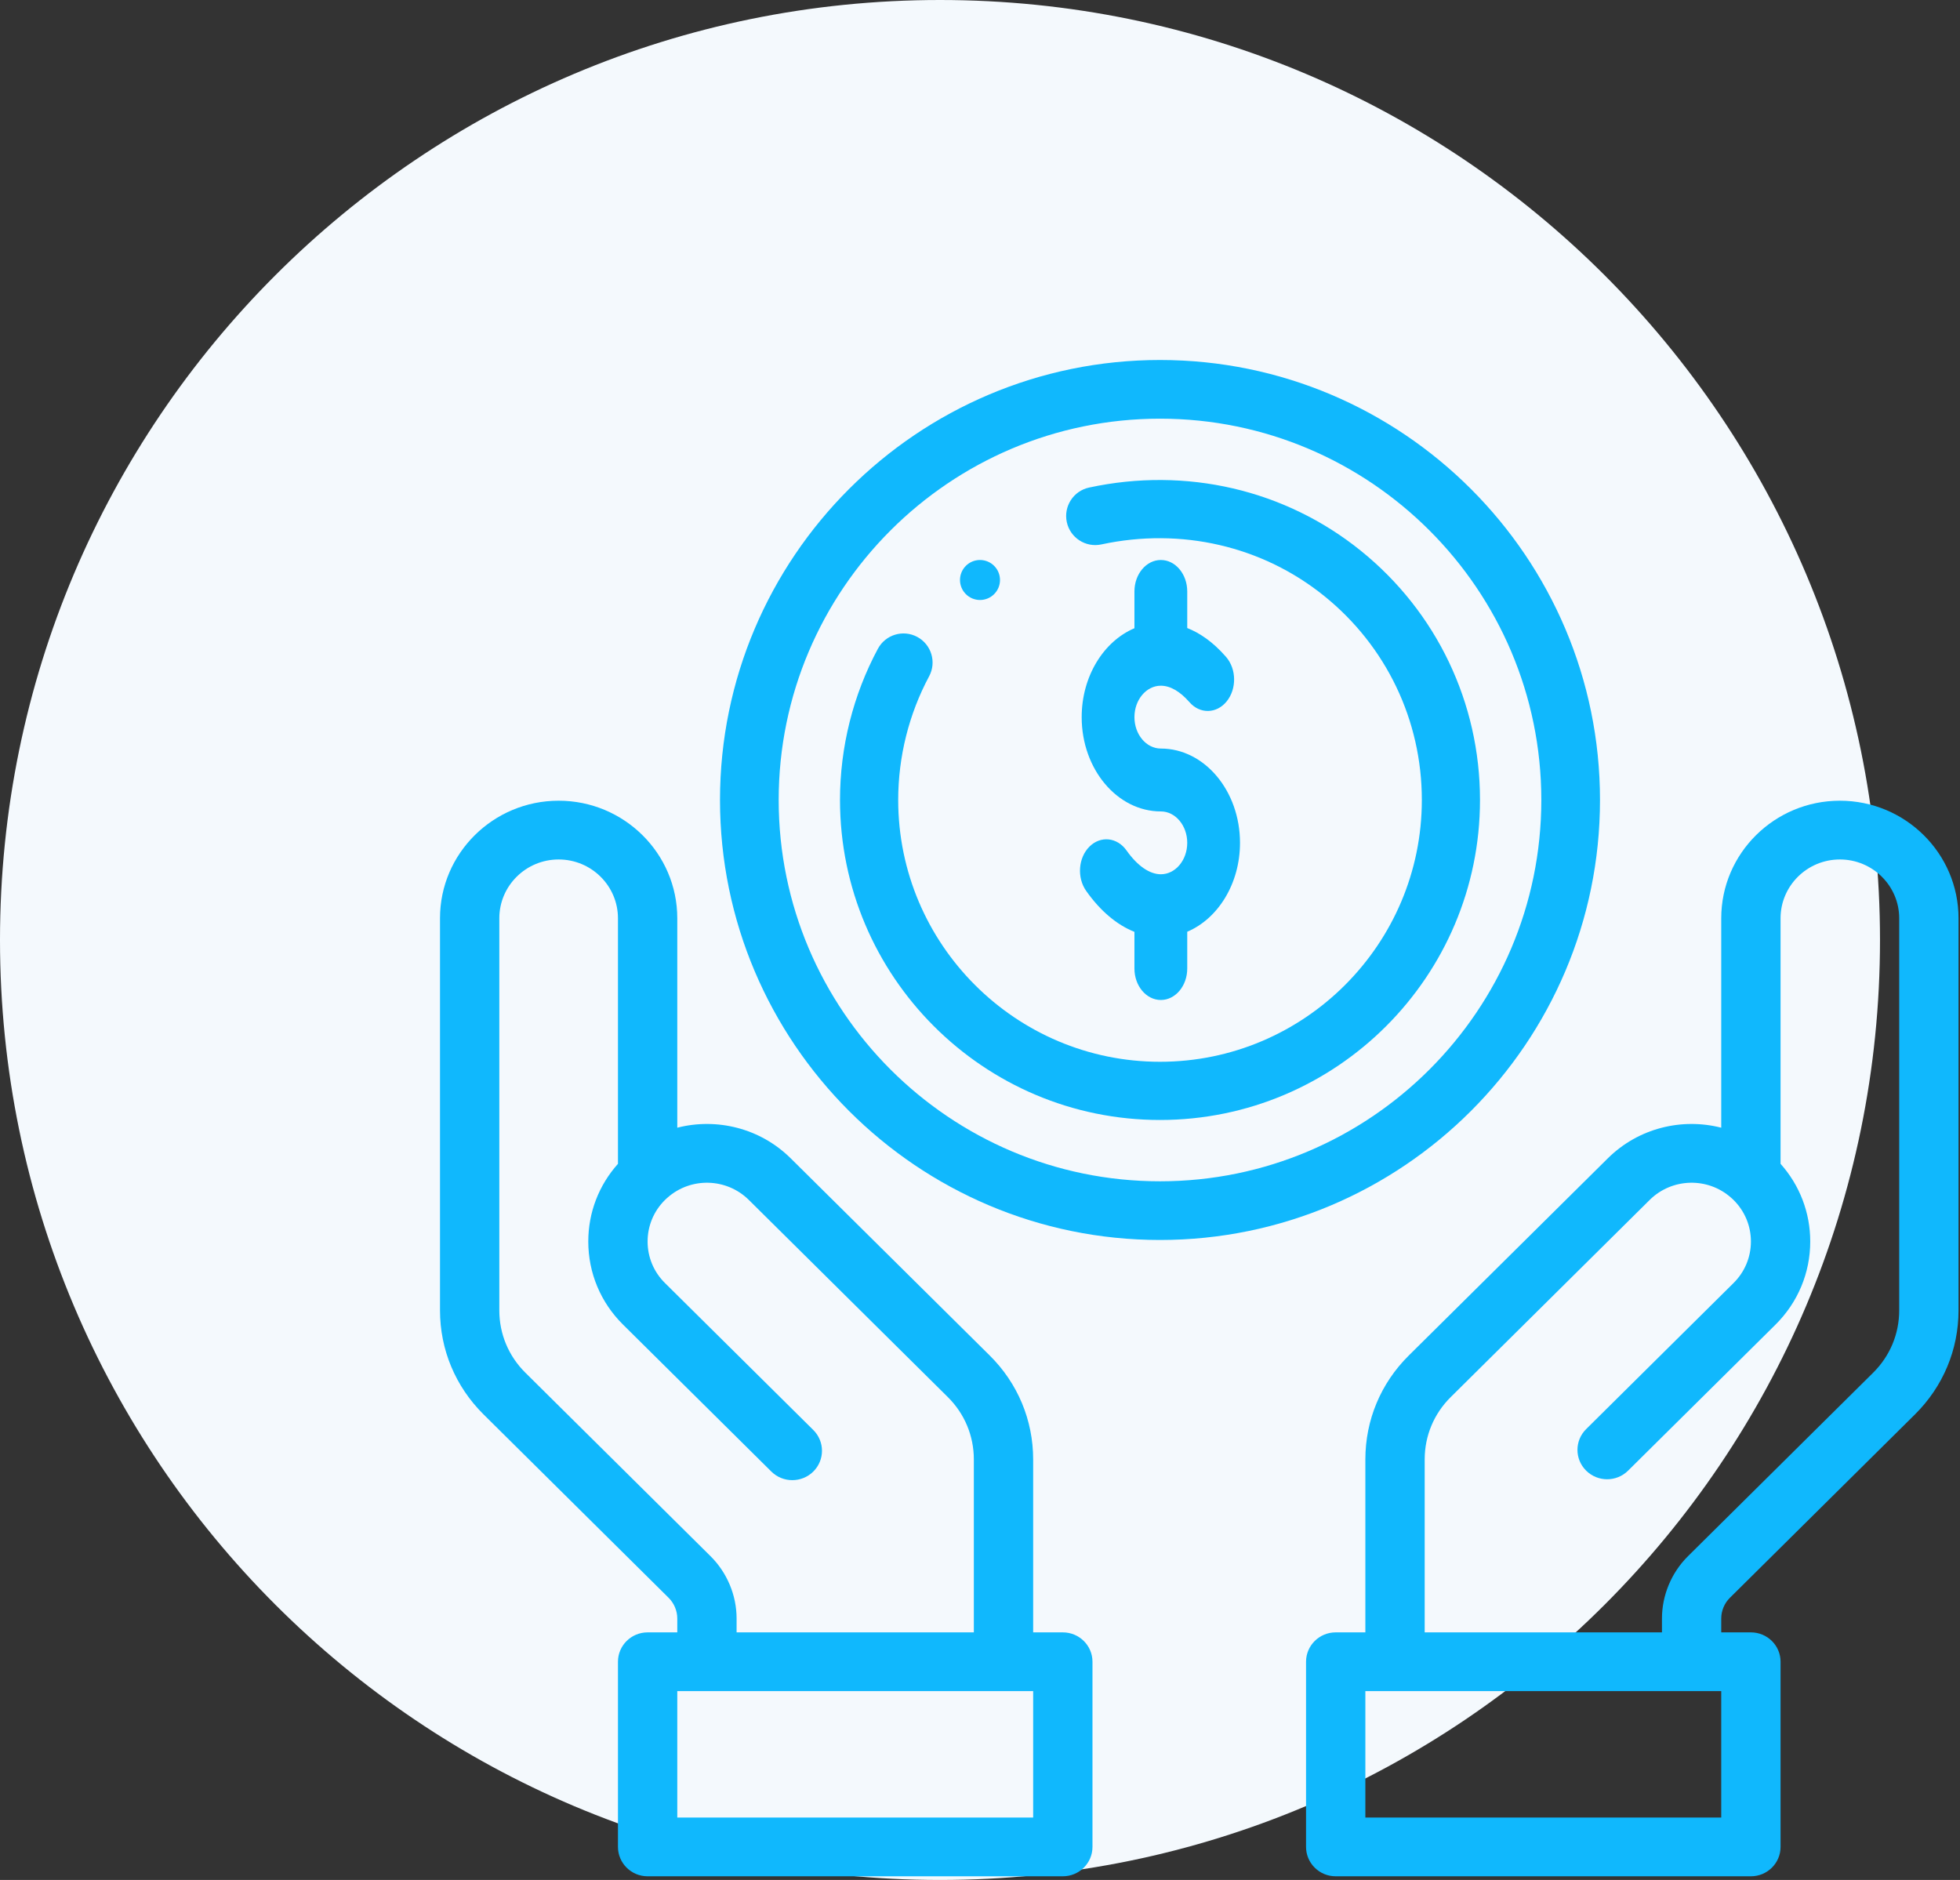
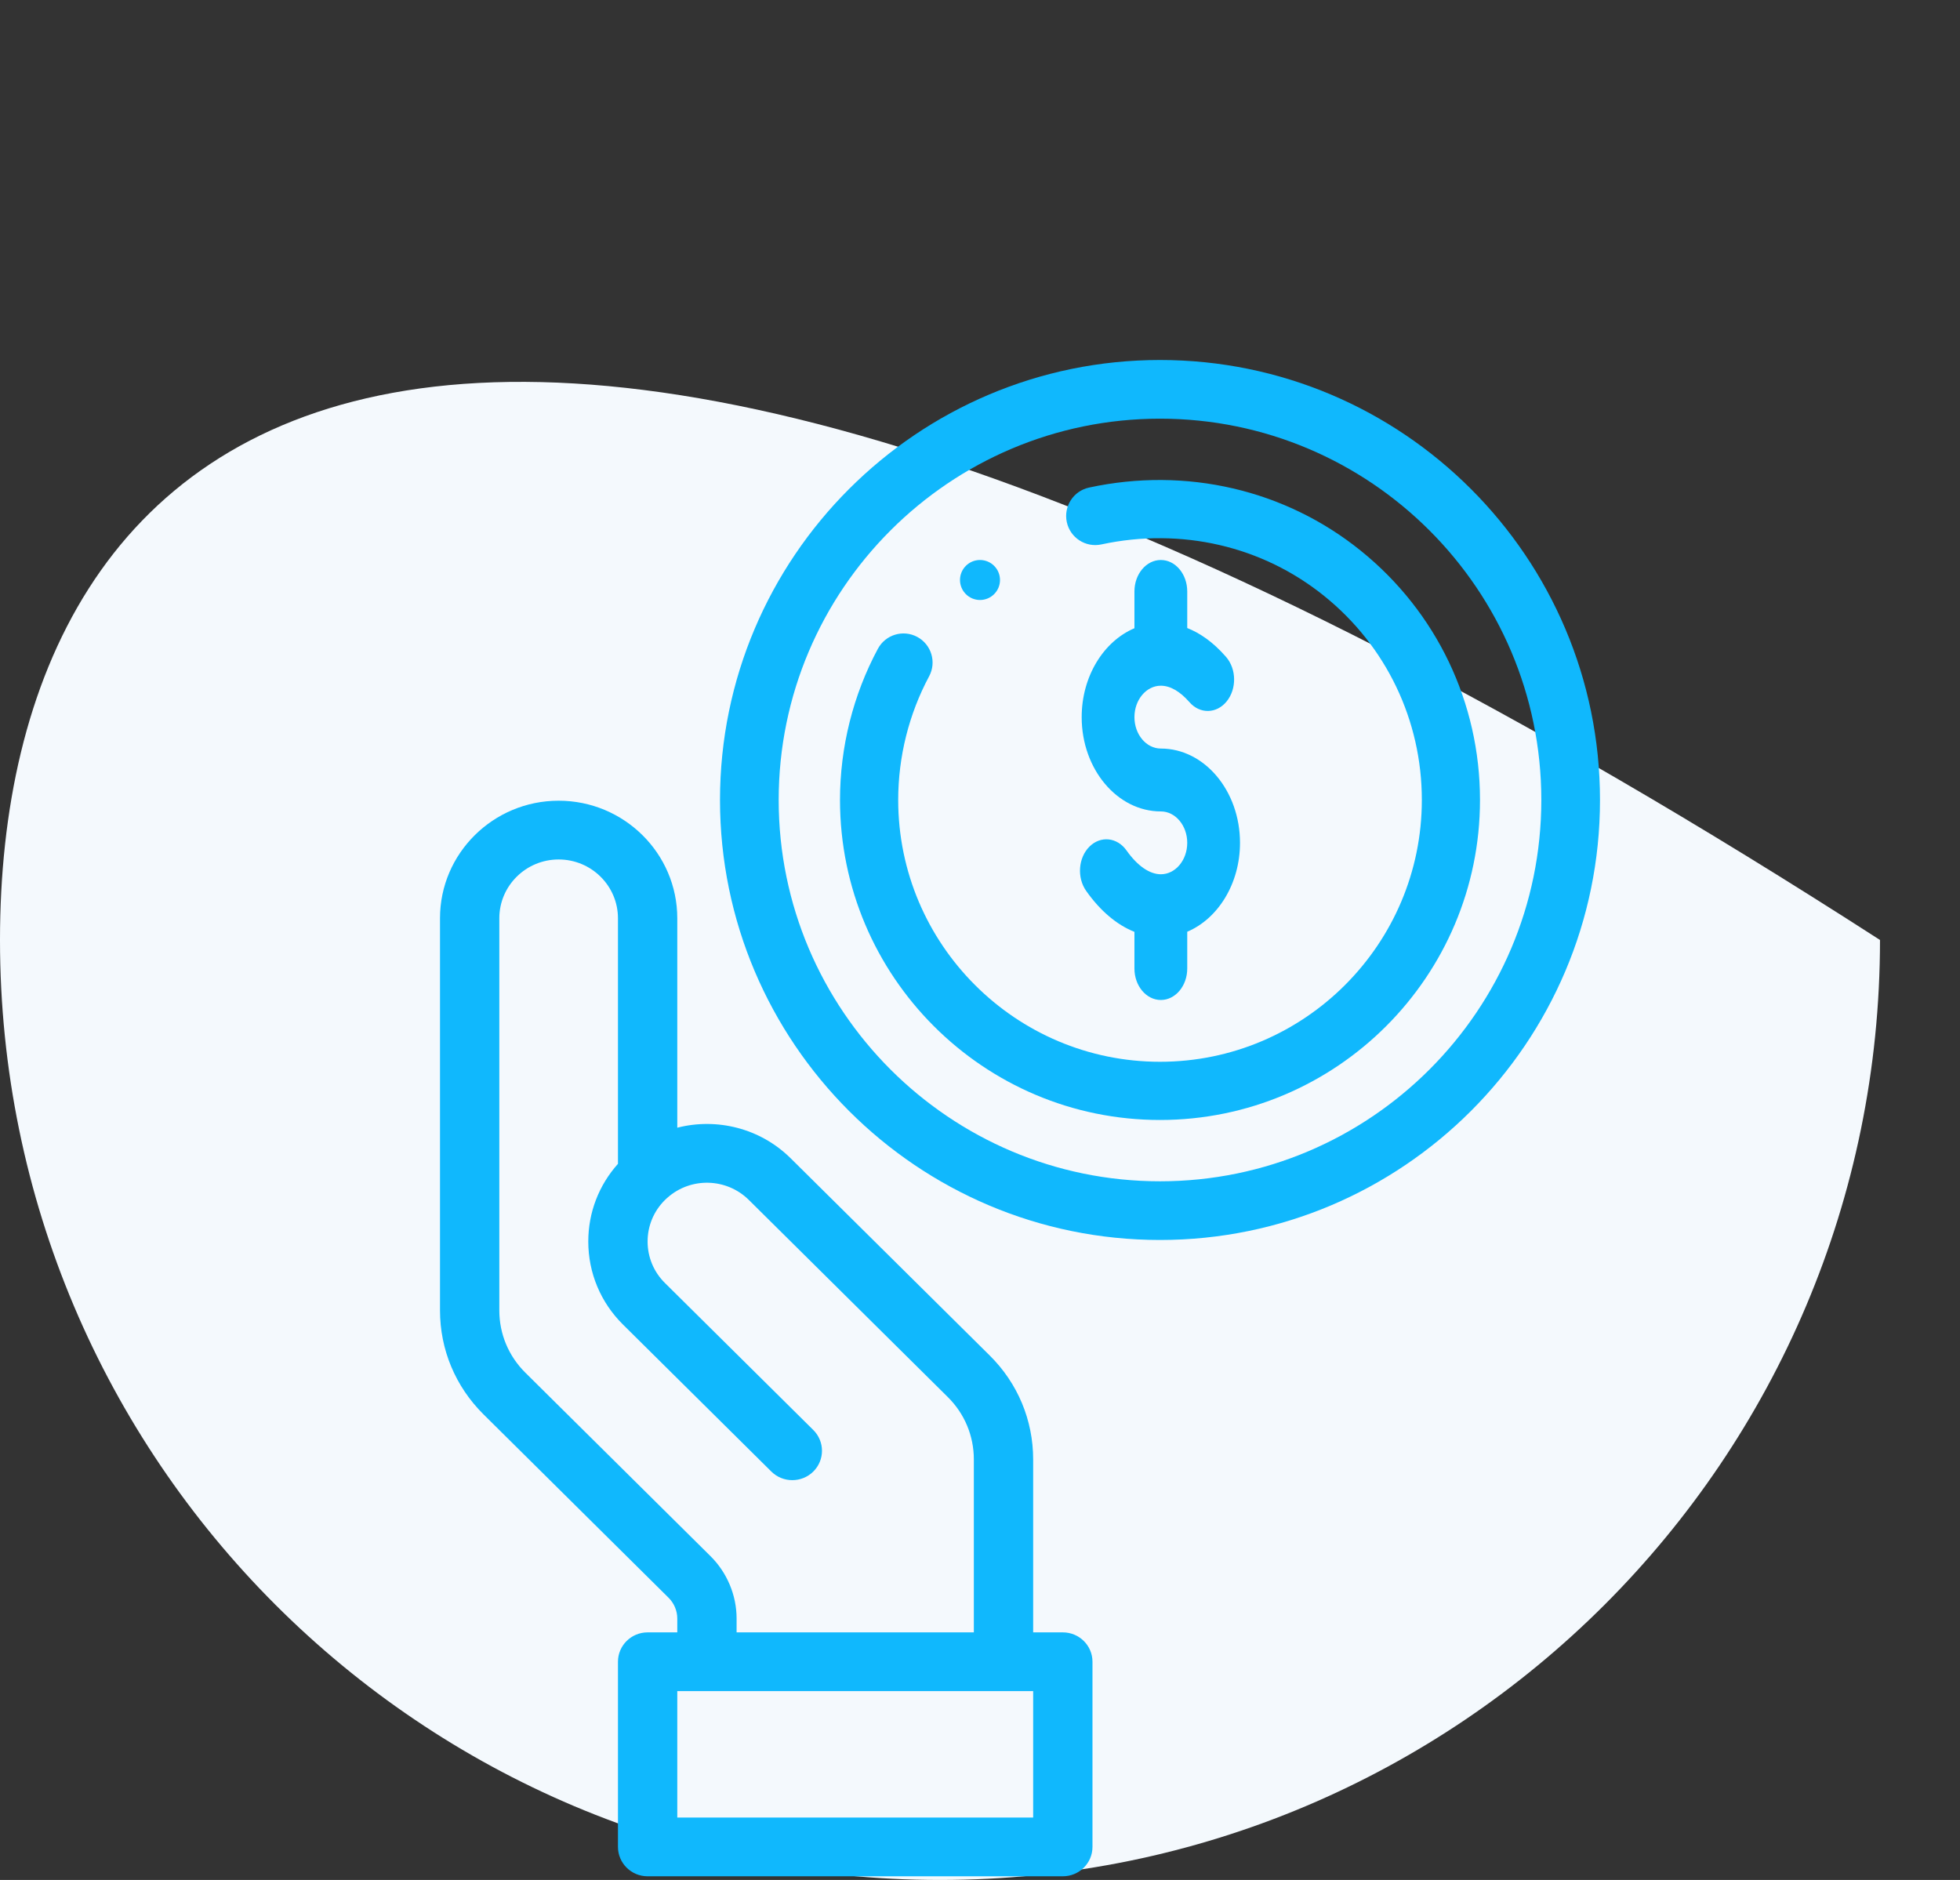
<svg xmlns="http://www.w3.org/2000/svg" width="49" height="47">
  <rect width="100%" height="100%" fill="#333333" stroke="none" />
  <defs>
    <clipPath id="clip_0">
      <rect x="-200" y="-1243" width="1366" height="5718" clip-rule="evenodd" />
    </clipPath>
  </defs>
  <g clip-path="url(#clip_0)">
-     <path fill="rgb(244,249,253)" stroke="none" d="M23.5 47C36.479 47 47 36.479 47 23.5C47 10.521 36.479 0 23.5 0C10.521 0 0 10.521 0 23.5C0 36.479 10.521 47 23.5 47Z" />
+     <path fill="rgb(244,249,253)" stroke="none" d="M23.5 47C36.479 47 47 36.479 47 23.5C10.521 0 0 10.521 0 23.5C0 36.479 10.521 47 23.5 47Z" />
  </g>
  <defs>
    <clipPath id="clip_1">
      <rect x="-200" y="-1243" width="1366" height="5718" clip-rule="evenodd" />
    </clipPath>
  </defs>
  <g clip-path="url(#clip_1)">
    <path fill="rgb(16,184,253)" stroke="none" transform="translate(24 14)" d="M0.5 0C0.224 0 0 0.224 0 0.5C0 0.776 0.224 1 0.5 1C0.776 1 1 0.776 1 0.5C1 0.224 0.776 0 0.5 0Z" />
  </g>
  <defs>
    <clipPath id="clip_2">
      <rect x="-200" y="-1243" width="1366" height="5718" clip-rule="evenodd" />
    </clipPath>
  </defs>
  <g clip-path="url(#clip_2)">
    <path fill="rgb(16,184,253)" stroke="none" transform="translate(27 14)" d="M2.021 4.714C1.657 4.714 1.361 4.362 1.361 3.929C1.361 3.495 1.657 3.143 2.021 3.143C2.255 3.143 2.501 3.285 2.735 3.553C2.996 3.855 3.414 3.847 3.667 3.535C3.92 3.223 3.914 2.726 3.652 2.424C3.317 2.038 2.982 1.82 2.681 1.701L2.681 0.786C2.681 0.352 2.385 0 2.021 0C1.657 0 1.361 0.352 1.361 0.786L1.361 1.706C0.594 2.031 0.042 2.904 0.042 3.929C0.042 5.228 0.93 6.286 2.021 6.286C2.385 6.286 2.681 6.638 2.681 7.071C2.681 7.505 2.385 7.857 2.021 7.857C1.739 7.857 1.435 7.646 1.164 7.263C0.93 6.931 0.514 6.888 0.235 7.167C-0.044 7.446 -0.08 7.942 0.155 8.274C0.507 8.774 0.922 9.122 1.361 9.297L1.361 10.214C1.361 10.648 1.657 11 2.021 11C2.385 11 2.681 10.648 2.681 10.214L2.681 9.294C3.448 8.969 4 8.096 4 7.071C4 5.772 3.112 4.714 2.021 4.714Z" />
  </g>
  <defs>
    <clipPath id="clip_3">
      <rect x="11.006" y="20.018" width="37.958" height="26.89" clip-rule="evenodd" />
    </clipPath>
  </defs>
  <g clip-path="url(#clip_3)">
-     <path fill="rgb(16,184,253)" stroke="none" transform="translate(32.651 20.018)" d="M13.346 0C11.711 0 10.38 1.318 10.38 2.939L10.38 8.175C9.395 7.923 8.308 8.183 7.542 8.943L2.569 13.87C1.868 14.563 1.483 15.486 1.483 16.468L1.483 20.792L0.741 20.792C0.332 20.792 0 21.121 0 21.526L0 26.155C0 26.561 0.332 26.89 0.741 26.89L11.122 26.89C11.531 26.89 11.863 26.561 11.863 26.155L11.863 21.526C11.863 21.121 11.531 20.792 11.122 20.792L10.38 20.792L10.38 20.445C10.38 20.252 10.459 20.062 10.598 19.926L15.226 15.34C15.926 14.645 16.312 13.723 16.312 12.742L16.312 2.939C16.312 1.318 14.982 0 13.346 0ZM14.177 14.301C14.598 13.884 14.829 13.331 14.829 12.742L14.829 2.939C14.829 2.128 14.164 1.469 13.346 1.469C12.528 1.469 11.863 2.128 11.863 2.939L11.863 9.078C12.342 9.615 12.605 10.298 12.605 11.02C12.605 11.805 12.296 12.544 11.736 13.099L8.051 16.749C7.762 17.036 7.293 17.036 7.003 16.749C6.713 16.462 6.713 15.997 7.003 15.71L10.687 12.059C10.967 11.782 11.122 11.413 11.122 11.02C11.122 10.628 10.967 10.259 10.688 9.982C10.671 9.966 10.656 9.951 10.639 9.936C10.634 9.933 10.63 9.929 10.626 9.925C10.041 9.405 9.147 9.43 8.591 9.981L3.618 14.909C3.197 15.325 2.966 15.879 2.966 16.468L2.966 20.792L8.898 20.792L8.898 20.445C8.898 19.865 9.135 19.297 9.549 18.887L14.177 14.301ZM1.483 25.421L10.38 25.421L10.38 22.261L1.483 22.261L1.483 25.421Z" fill-rule="evenodd" />
-   </g>
+     </g>
  <defs>
    <clipPath id="clip_4">
      <rect x="11.006" y="20.018" width="37.958" height="26.89" clip-rule="evenodd" />
    </clipPath>
  </defs>
  <g clip-path="url(#clip_4)">
    <path fill="rgb(16,184,253)" stroke="none" transform="translate(11 20.018)" d="M15.571 20.792L14.829 20.792L14.829 16.468C14.829 15.486 14.443 14.563 13.743 13.87L8.77 8.943C8.004 8.183 6.917 7.923 5.932 8.175L5.932 2.939C5.932 1.318 4.601 0 2.966 0C1.33 0 0 1.318 0 2.939L0 12.742C0 13.723 0.386 14.645 1.086 15.34L5.714 19.926C5.852 20.062 5.932 20.252 5.932 20.445L5.932 20.792L5.19 20.792C4.781 20.792 4.449 21.121 4.449 21.526L4.449 26.155C4.449 26.561 4.781 26.89 5.19 26.89L15.571 26.89C15.98 26.89 16.312 26.561 16.312 26.155L16.312 21.526C16.312 21.121 15.98 20.792 15.571 20.792ZM2.135 14.301C1.714 13.884 1.483 13.331 1.483 12.742L1.483 2.939C1.483 2.128 2.148 1.469 2.966 1.469C3.784 1.469 4.449 2.128 4.449 2.939L4.449 9.078C3.97 9.614 3.707 10.297 3.707 11.02C3.707 11.805 4.016 12.544 4.576 13.098L8.284 16.772C8.573 17.058 9.042 17.058 9.332 16.772C9.622 16.485 9.622 16.019 9.332 15.732L5.625 12.059C5.344 11.782 5.19 11.413 5.19 11.02C5.19 10.628 5.344 10.259 5.624 9.982C5.641 9.966 5.657 9.951 5.673 9.936L5.686 9.925C6.271 9.405 7.165 9.43 7.721 9.981L12.695 14.909C13.115 15.325 13.346 15.879 13.346 16.468L13.346 20.792L7.415 20.792L7.415 20.445C7.415 19.865 7.177 19.297 6.763 18.887L2.135 14.301ZM14.829 25.421L5.932 25.421L5.932 22.261L14.829 22.261L14.829 25.421Z" fill-rule="evenodd" />
  </g>
  <defs>
    <clipPath id="clip_5">
      <rect x="-200" y="-1243" width="1366" height="5718" clip-rule="evenodd" />
    </clipPath>
  </defs>
  <g clip-path="url(#clip_5)">
    <path fill="rgb(16,184,253)" stroke="none" transform="translate(18 9)" d="M0 11C0 4.935 4.935 0 11 0C17.065 0 22 4.935 22 11C22 17.065 17.065 22 11 22C4.935 22 0 17.065 0 11ZM1.467 11C1.467 16.256 5.743 20.533 11 20.533C16.256 20.533 20.533 16.256 20.533 11C20.533 5.743 16.256 1.467 11 1.467C5.743 1.467 1.467 5.743 1.467 11Z" fill-rule="evenodd" />
  </g>
  <defs>
    <clipPath id="clip_6">
      <rect x="-200" y="-1243" width="1366" height="5718" clip-rule="evenodd" />
    </clipPath>
  </defs>
  <g clip-path="url(#clip_6)">
    <path fill="rgb(16,184,253)" stroke="none" transform="translate(21 12)" d="M13.022 1.77C11.13 0.242 8.653 -0.334 6.228 0.189C5.835 0.273 5.586 0.66 5.67 1.053C5.755 1.446 6.142 1.695 6.534 1.611C8.528 1.181 10.559 1.651 12.108 2.902C13.657 4.153 14.546 6.01 14.546 7.999C14.546 11.608 11.609 14.545 8 14.545C4.391 14.545 1.455 11.608 1.455 7.999C1.455 6.921 1.722 5.852 2.228 4.908C2.418 4.554 2.285 4.113 1.931 3.923C1.577 3.733 1.137 3.866 0.947 4.22C0.327 5.375 0 6.681 0 7.999C0 12.411 3.589 16 8 16C12.411 16 16 12.411 16 7.999C16 5.569 14.914 3.298 13.022 1.77Z" />
  </g>
</svg>